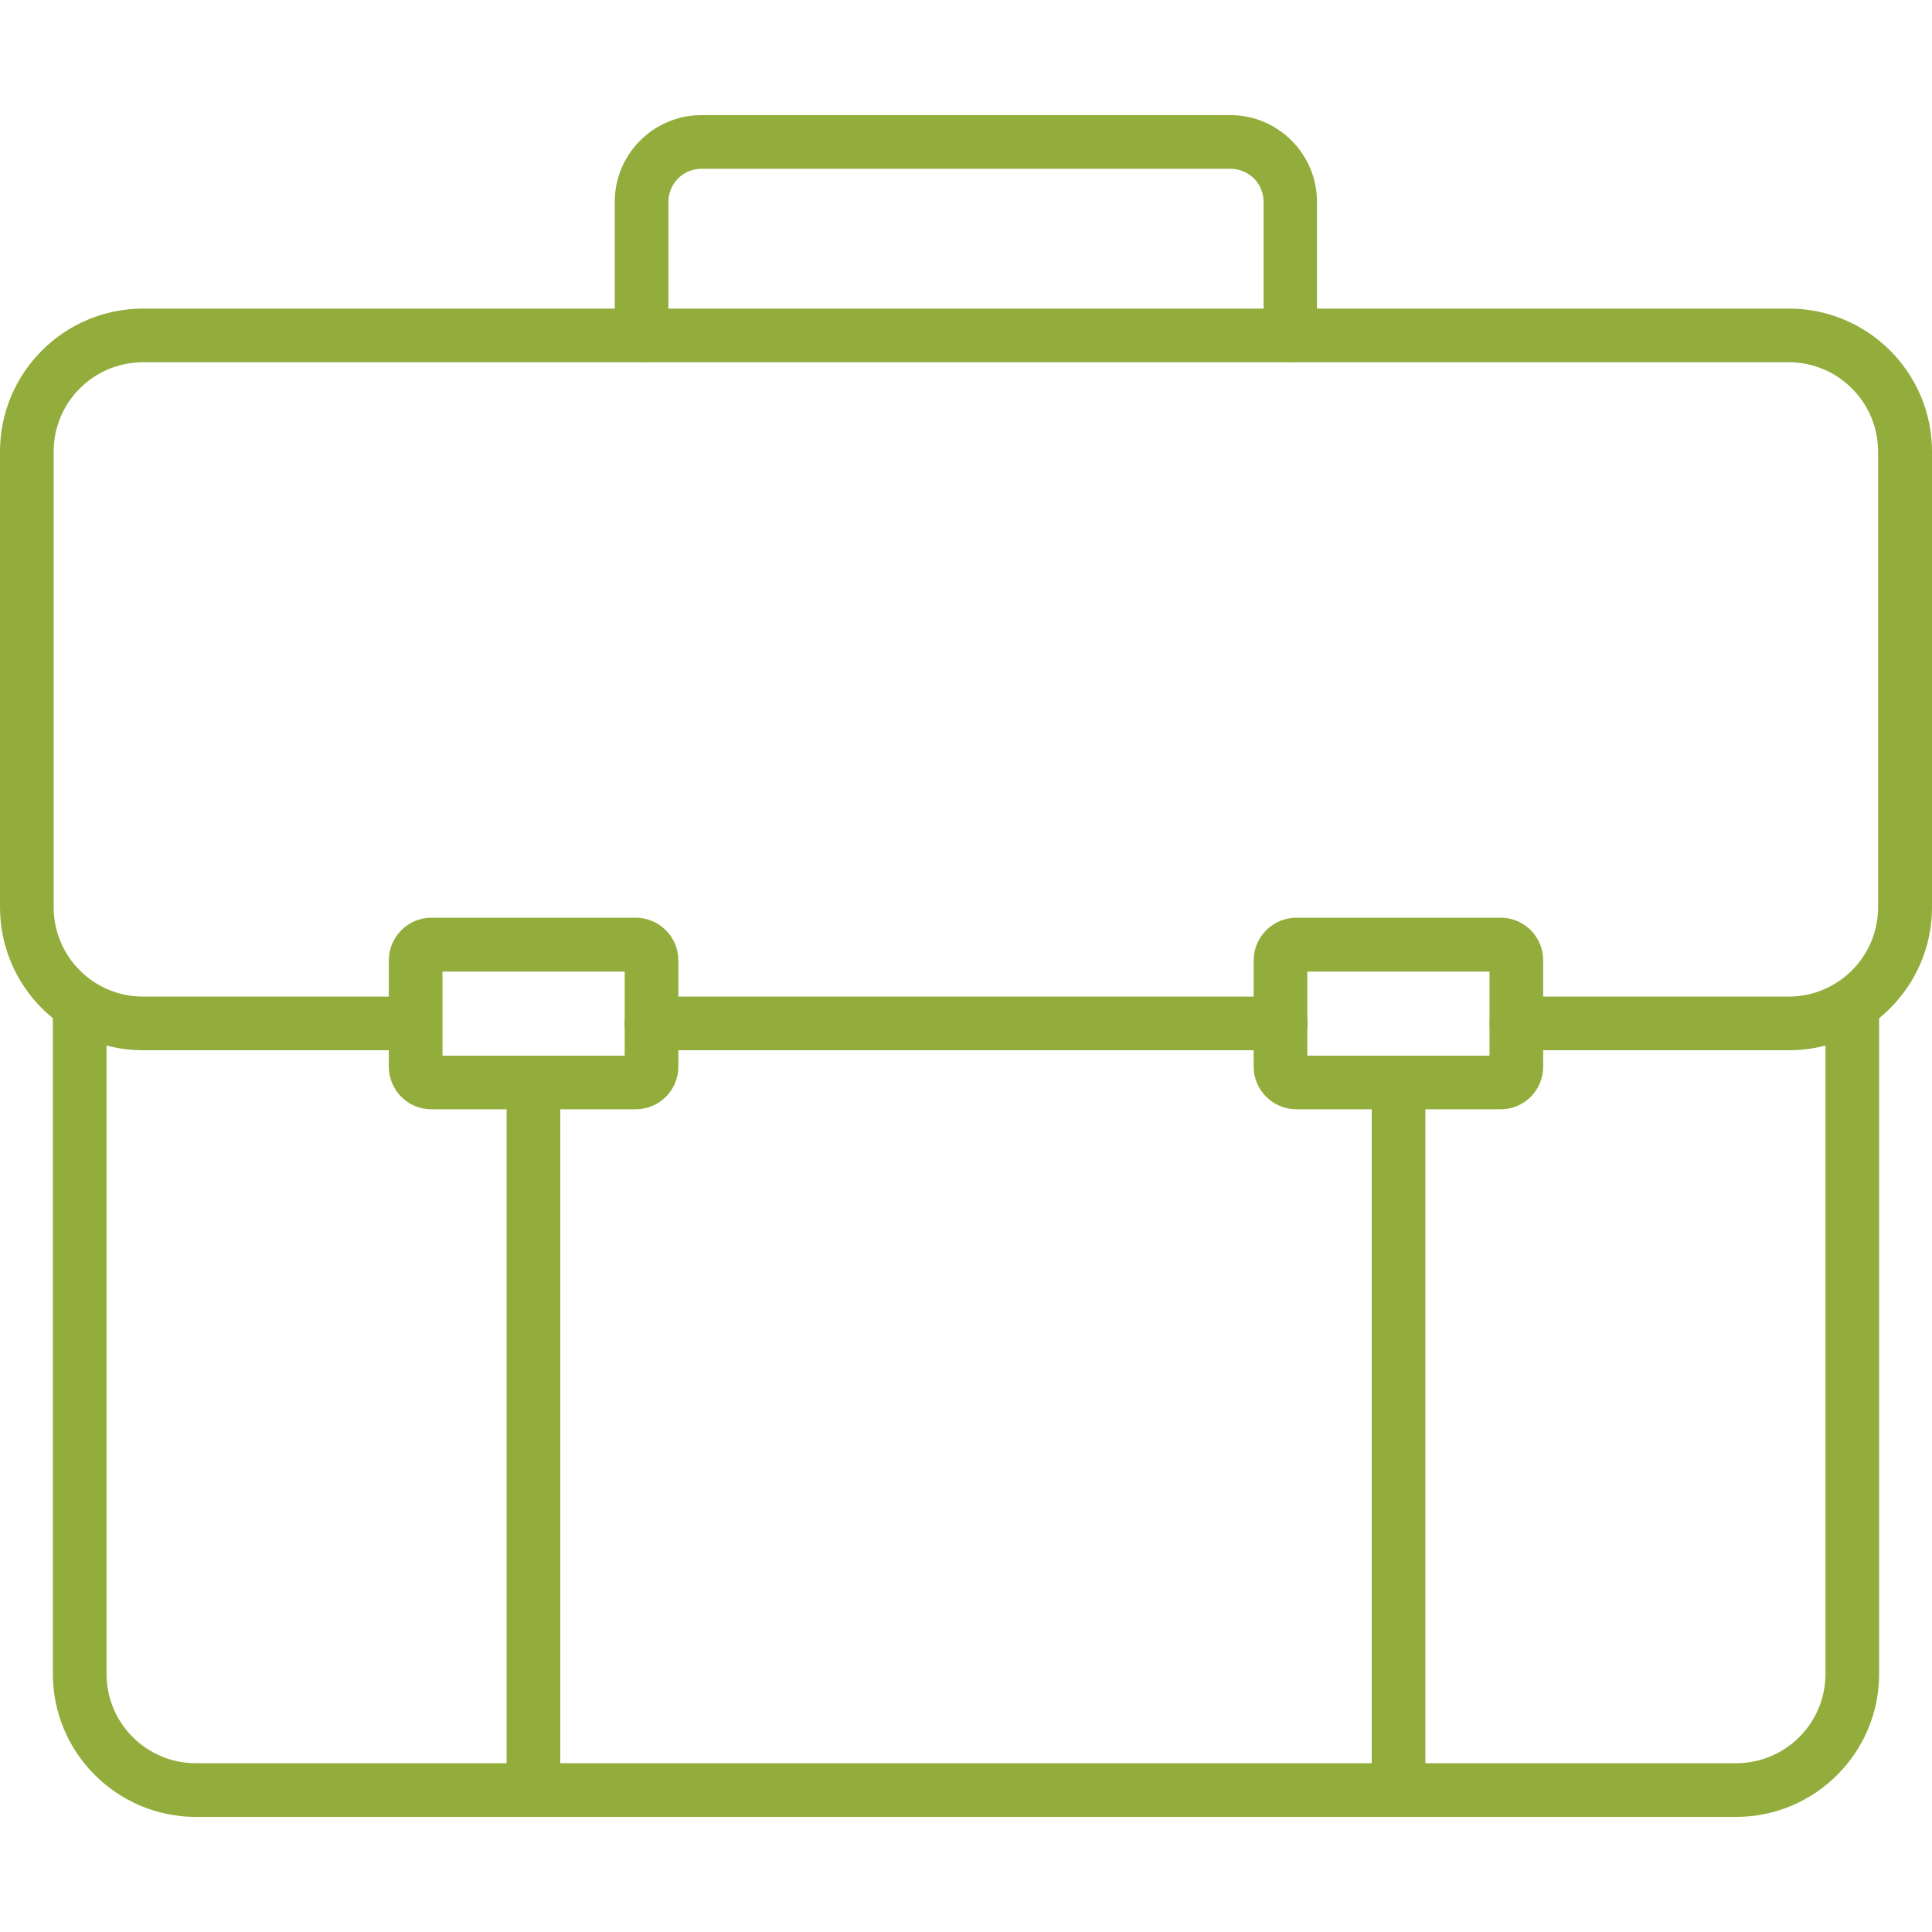
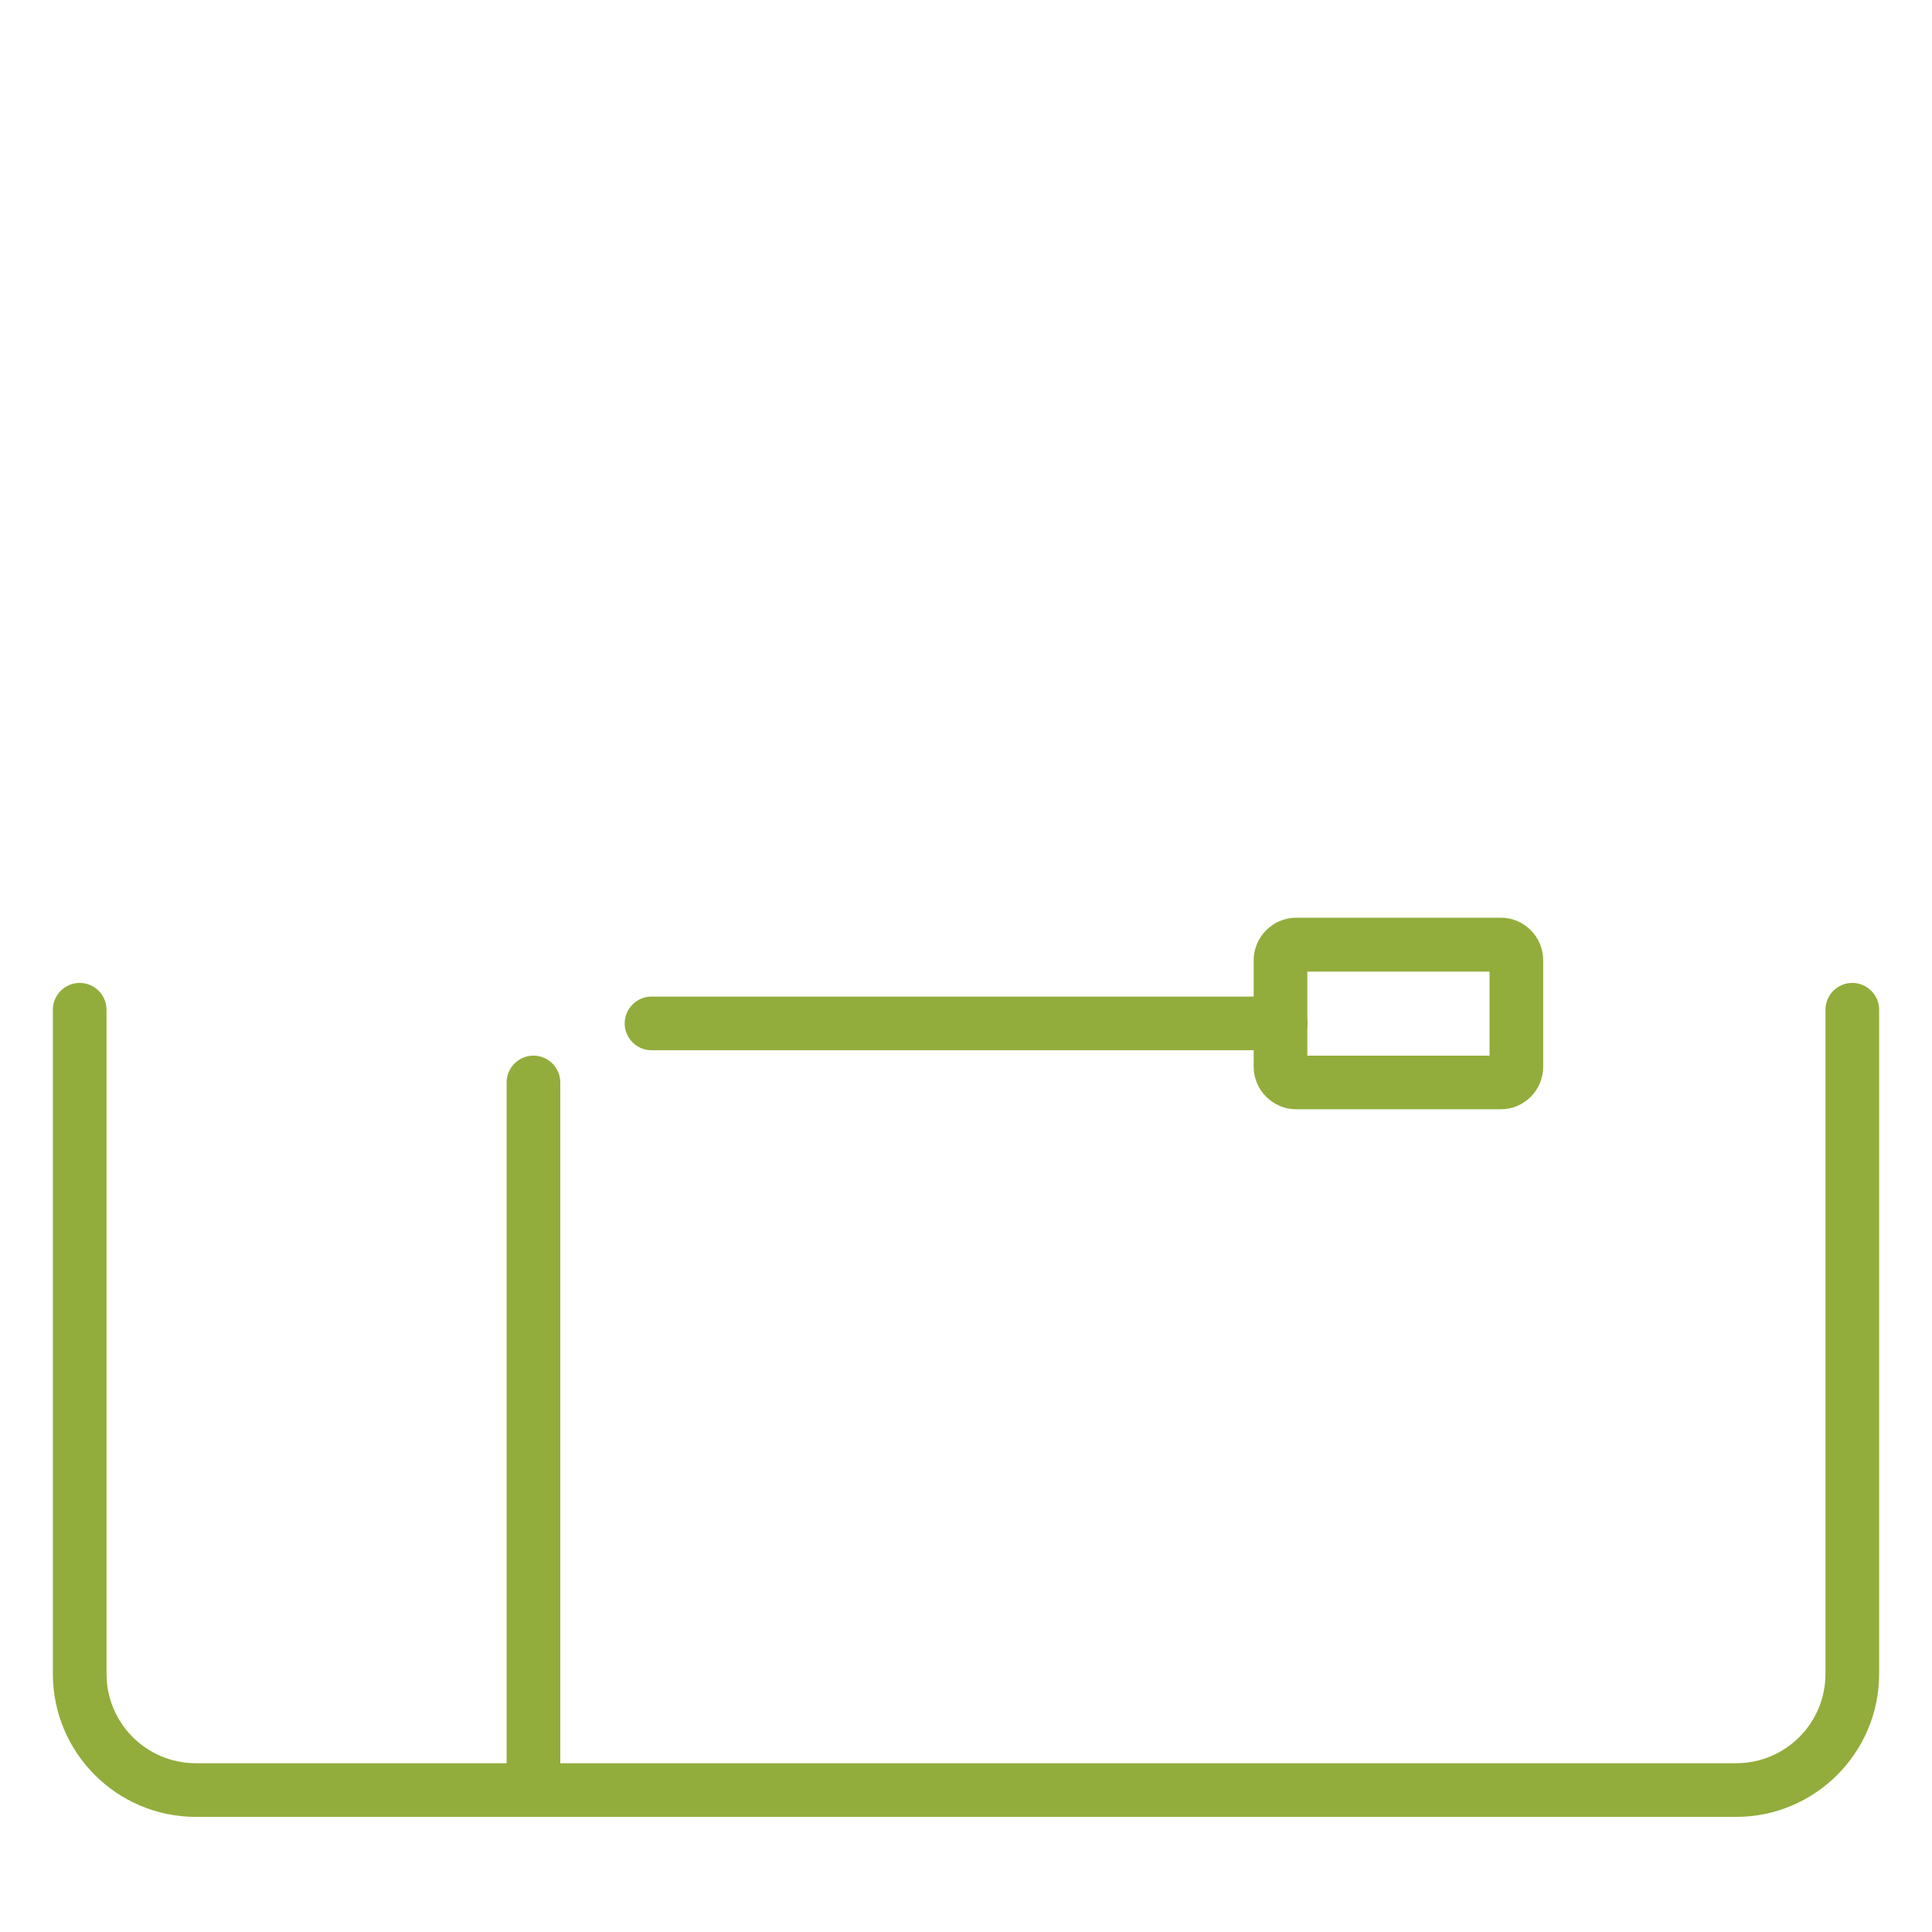
<svg xmlns="http://www.w3.org/2000/svg" version="1.1" id="Layer_1" x="0px" y="0px" viewBox="0 0 72 72" style="enable-background:new 0 0 72 72;" xml:space="preserve">
  <style type="text/css">
	.st0{fill:#00BCD5;}
	.st1{fill:#6D0869;}
	.st2{fill:#92AD3C;}
</style>
  <g>
    <path class="st2" d="M47.72,39.14H24.28c-0.55,0-1-0.45-1-1s0.45-1,1-1h23.45c0.55,0,1,0.45,1,1S48.27,39.14,47.72,39.14z" />
-     <path class="st2" d="M66.67,39.14H56.51c-0.55,0-1-0.45-1-1s0.45-1,1-1h10.15c1.84,0,3.33-1.49,3.33-3.33V16.83   c0-1.84-1.49-3.33-3.33-3.33H5.33C3.49,13.5,2,14.99,2,16.83v16.98c0,1.84,1.49,3.33,3.33,3.33h10.15c0.55,0,1,0.45,1,1   s-0.45,1-1,1H5.33C2.39,39.14,0,36.75,0,33.81V16.83c0-2.94,2.39-5.33,5.33-5.33h61.34c2.94,0,5.33,2.39,5.33,5.33v16.98   C72,36.75,69.61,39.14,66.67,39.14z" />
-     <path class="st2" d="M48.09,13.5c-0.55,0-1-0.45-1-1V7.52c0-0.68-0.55-1.23-1.23-1.23H26.14c-0.68,0-1.23,0.55-1.23,1.23v4.98   c0,0.55-0.45,1-1,1s-1-0.45-1-1V7.52c0-1.78,1.45-3.23,3.23-3.23h19.71c1.78,0,3.23,1.45,3.23,3.23v4.98   C49.09,13.05,48.64,13.5,48.09,13.5z" />
    <path class="st2" d="M64.7,67.71H7.3c-2.94,0-5.33-2.39-5.33-5.33V37.63c0-0.55,0.45-1,1-1s1,0.45,1,1v24.75   c0,1.84,1.49,3.33,3.33,3.33h57.4c1.84,0,3.33-1.49,3.33-3.33V37.63c0-0.55,0.45-1,1-1s1,0.45,1,1v24.75   C70.03,65.32,67.64,67.71,64.7,67.71z" />
    <path class="st2" d="M19.88,67.71c-0.55,0-1-0.45-1-1V40.34c0-0.55,0.45-1,1-1s1,0.45,1,1v26.38   C20.88,67.27,20.43,67.71,19.88,67.71z" />
-     <path class="st2" d="M52.12,67.71c-0.55,0-1-0.45-1-1V40.34c0-0.55,0.45-1,1-1s1,0.45,1,1v26.38   C53.12,67.27,52.67,67.71,52.12,67.71z" />
-     <path class="st2" d="M23.69,41.34h-7.62c-0.87,0-1.58-0.71-1.58-1.59v-3.96c0-0.87,0.71-1.59,1.58-1.59h7.62   c0.87,0,1.59,0.71,1.59,1.59v3.96C25.28,40.63,24.57,41.34,23.69,41.34z M16.49,39.34h6.79v-3.13h-6.79V39.34z" />
    <path class="st2" d="M55.93,41.34h-7.62c-0.87,0-1.59-0.71-1.59-1.59v-3.96c0-0.87,0.71-1.59,1.59-1.59h7.62   c0.87,0,1.58,0.71,1.58,1.59v3.96C57.51,40.63,56.8,41.34,55.93,41.34z M48.72,39.34h6.79v-3.13h-6.79V39.34z" />
  </g>
</svg>